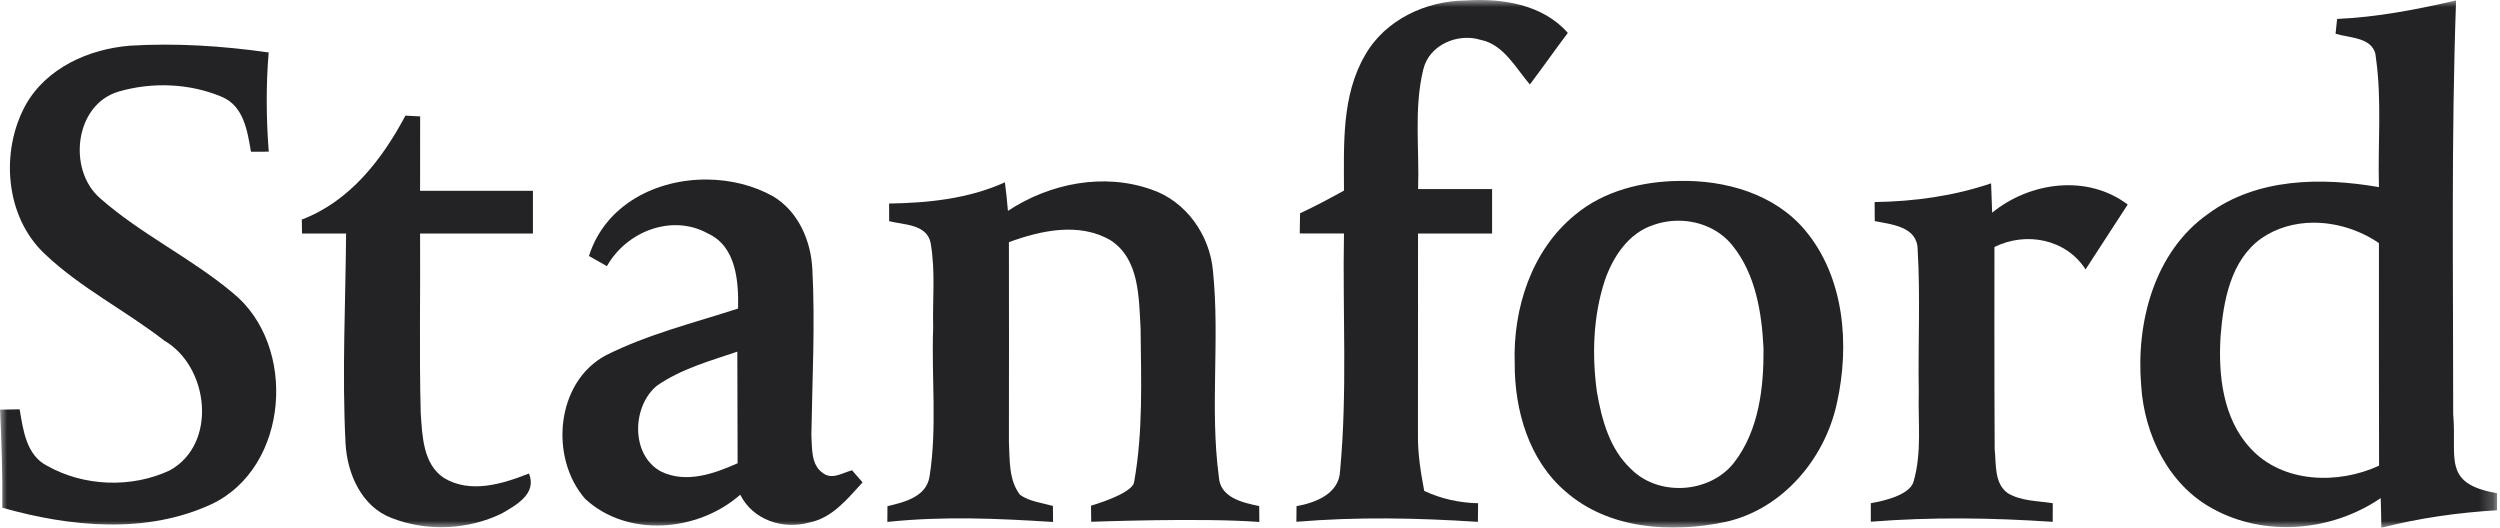
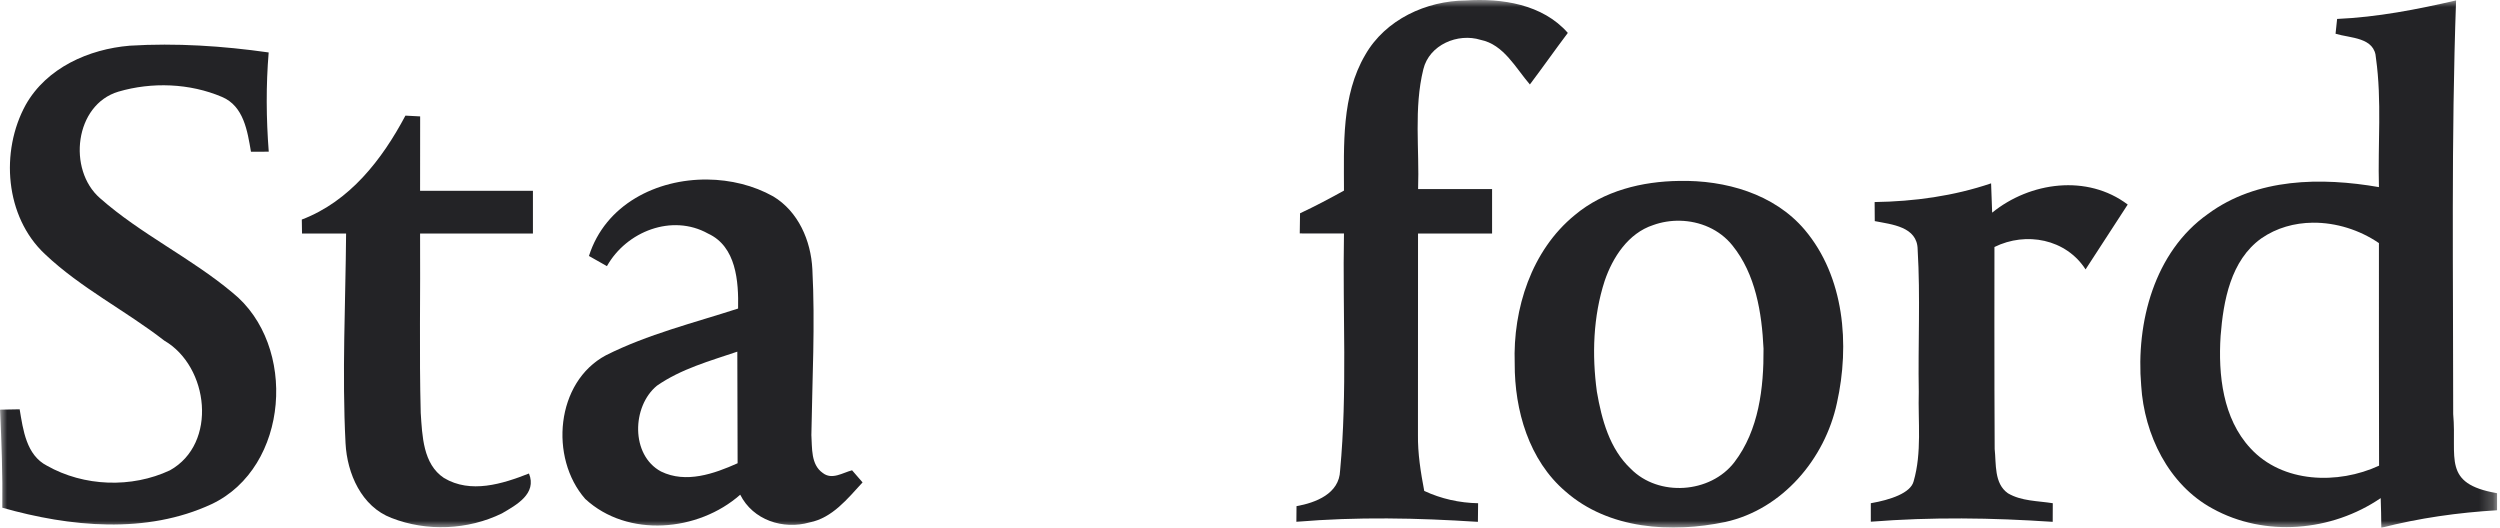
<svg xmlns="http://www.w3.org/2000/svg" width="180" height="38" viewBox="0 0 180 38" fill="none">
  <mask id="mask0_133_436" style="mask-type:luminance" maskUnits="userSpaceOnUse" x="0" y="0" width="180" height="38">
    <path d="M179.79 0H0V38H179.79V0Z" fill="white" />
  </mask>
  <g mask="url(#mask0_133_436)">
    <path d="M98.3 3.946C99.757 1.401 102.692 0.059 105.536 0.033C108.131 -0.136 111.065 0.299 112.883 2.369C111.959 3.598 111.076 4.853 110.151 6.082C109.121 4.888 108.273 3.208 106.607 2.87C104.967 2.358 102.906 3.219 102.479 4.991C101.788 7.802 102.205 10.742 102.103 13.611H107.43V16.812H102.098C102.098 21.636 102.098 26.461 102.093 31.286C102.073 32.653 102.291 34.005 102.545 35.347C103.764 35.915 105.079 36.207 106.424 36.233C106.419 36.566 106.414 37.237 106.409 37.575C102.052 37.288 97.691 37.201 93.339 37.57C93.339 37.288 93.349 36.725 93.349 36.443C94.725 36.197 96.431 35.552 96.487 33.882C97.02 28.212 96.66 22.502 96.766 16.812C95.705 16.812 94.644 16.812 93.582 16.807C93.587 16.325 93.598 15.839 93.603 15.357C94.679 14.855 95.73 14.297 96.766 13.723C96.766 10.435 96.573 6.881 98.3 3.946L98.3 3.946Z" fill="#232326" />
    <path d="M176.838 0.028C174.02 0.683 171.166 1.236 168.272 1.364C168.241 1.631 168.185 2.163 168.16 2.43C169.236 2.757 170.993 2.671 171.069 4.187C171.501 7.26 171.196 10.378 171.283 13.472C167.134 12.755 162.498 12.801 158.969 15.408C155.105 18.138 153.78 23.229 154.166 27.767C154.384 31.285 156.131 34.896 159.294 36.612C163.062 38.701 167.881 38.271 171.41 35.864C171.435 36.576 171.45 37.288 171.455 38C174.187 37.298 176.98 36.904 179.788 36.74V35.51C175.809 34.827 176.909 32.969 176.63 29.811C176.635 19.885 176.482 9.954 176.838 0.029V0.028ZM166.514 16.034C168.194 16.016 169.903 16.558 171.283 17.503C171.288 22.845 171.272 28.186 171.293 33.528C168.338 34.896 164.341 34.798 162.026 32.268C160.041 30.127 159.705 26.993 159.883 24.196C160.081 21.651 160.61 18.742 162.813 17.164C163.917 16.4 165.207 16.048 166.514 16.034V16.034Z" fill="#232326" />
    <path d="M9.331 3.29C12.677 3.085 16.034 3.306 19.345 3.777C19.146 6.153 19.167 8.545 19.35 10.921C19.03 10.921 18.39 10.927 18.07 10.927C17.816 9.441 17.552 7.639 15.983 6.978C13.657 5.989 10.935 5.892 8.524 6.599C5.37 7.541 4.852 12.222 7.198 14.266C10.133 16.858 13.728 18.553 16.735 21.067C21.441 24.847 20.827 33.646 15.242 36.294C10.54 38.486 5.02 37.933 0.166 36.556C0.196 34.201 0.11 31.846 0.003 29.495C0.353 29.489 1.059 29.474 1.415 29.469C1.663 30.949 1.892 32.767 3.38 33.53C6.04 35.036 9.473 35.159 12.235 33.863C15.683 31.943 15.049 26.391 11.824 24.521C9.026 22.348 5.812 20.741 3.227 18.288C0.363 15.604 0.008 10.902 1.851 7.548C3.359 4.874 6.401 3.537 9.331 3.291L9.331 3.29Z" fill="#232326" />
    <path d="M29.19 8.325C29.454 8.34 29.987 8.366 30.251 8.381C30.246 10.169 30.246 11.951 30.246 13.739H38.371V16.812H30.246C30.276 21.114 30.18 25.421 30.292 29.729C30.404 31.367 30.449 33.411 31.967 34.415C33.882 35.562 36.172 34.845 38.086 34.092C38.675 35.547 37.177 36.361 36.136 36.966C33.694 38.159 30.713 38.287 28.19 37.294C26.032 36.479 24.991 34.098 24.879 31.916C24.62 26.886 24.879 21.847 24.919 16.812H21.746C21.741 16.474 21.736 16.141 21.73 15.808C25.178 14.497 27.504 11.501 29.19 8.325V8.325Z" fill="#232326" />
    <path d="M50.933 12.926C47.272 12.888 43.58 14.722 42.404 18.43C42.724 18.614 43.374 18.978 43.699 19.162C45.105 16.658 48.39 15.372 50.98 16.817C53.011 17.749 53.184 20.253 53.143 22.215C49.95 23.249 46.644 24.064 43.627 25.58C40.012 27.506 39.545 32.965 42.135 35.921C45.187 38.743 50.279 38.287 53.296 35.618C54.215 37.452 56.388 38.153 58.282 37.616C59.932 37.293 61.024 35.905 62.105 34.732C61.917 34.517 61.537 34.081 61.349 33.861C60.669 34.035 59.902 34.578 59.236 34.051C58.373 33.452 58.48 32.248 58.419 31.321C58.48 27.346 58.698 23.362 58.49 19.383C58.388 17.324 57.474 15.219 55.667 14.138C54.255 13.347 52.597 12.943 50.933 12.926L50.933 12.926ZM53.087 25.318C53.108 27.997 53.087 30.675 53.108 33.354C51.407 34.117 49.386 34.824 47.593 33.948C45.4 32.77 45.491 29.247 47.304 27.767C49.045 26.558 51.112 25.989 53.087 25.319L53.087 25.318Z" fill="#232326" />
    <path d="M120.916 13.026C118.24 13.057 115.478 13.728 113.385 15.485C110.272 18.025 108.922 22.225 109.059 26.168C109.044 29.543 110.085 33.144 112.72 35.388C115.833 38.123 120.357 38.394 124.232 37.58C128.319 36.673 131.391 33.062 132.259 29.016C133.194 24.817 132.803 19.936 129.939 16.545C127.735 13.944 124.206 12.96 120.916 13.026ZM120.952 15.893C122.389 15.921 123.812 16.517 124.734 17.672C126.405 19.736 126.852 22.512 126.974 25.103C126.994 27.925 126.639 30.972 124.876 33.277C123.145 35.535 119.413 35.786 117.417 33.753C115.889 32.324 115.32 30.199 114.975 28.201C114.614 25.549 114.706 22.788 115.533 20.232C116.112 18.521 117.24 16.79 119.027 16.206C119.641 15.984 120.298 15.88 120.952 15.893V15.893Z" fill="#232326" />
-     <path d="M64.015 14.655C66.853 14.609 69.732 14.312 72.352 13.129C72.444 13.81 72.515 14.491 72.571 15.183C75.582 13.196 79.471 12.422 82.919 13.652C85.387 14.486 87.113 16.924 87.332 19.506C87.84 24.417 87.103 29.396 87.753 34.297C87.824 35.839 89.47 36.187 90.663 36.438C90.668 36.725 90.668 37.298 90.673 37.585C86.641 37.262 78.568 37.57 78.568 37.57L78.552 36.408C78.552 36.408 81.465 35.583 81.65 34.737C82.315 31.091 82.158 27.322 82.122 23.618C81.99 21.406 82.046 18.64 79.949 17.293C77.699 15.987 74.942 16.591 72.642 17.436C72.657 22.23 72.642 27.029 72.642 31.823C72.708 33.104 72.617 34.563 73.444 35.629C74.14 36.115 75.013 36.202 75.811 36.428C75.816 36.714 75.82 37.293 75.82 37.585C71.845 37.324 67.859 37.155 63.888 37.58C63.888 37.293 63.898 36.725 63.898 36.443C65.107 36.161 66.701 35.777 66.929 34.302C67.483 30.768 67.056 27.157 67.188 23.593C67.137 21.559 67.361 19.5 67.005 17.493C66.726 16.12 65.066 16.197 64.02 15.925C64.02 15.608 64.015 14.973 64.015 14.655Z" fill="#232326" />
    <path d="M134.971 14.548C137.814 14.507 140.658 14.117 143.359 13.201L143.435 15.311C146.167 13.093 150.285 12.53 153.195 14.727L150.161 19.397C148.744 17.195 145.87 16.662 143.6 17.784C143.6 17.784 143.585 27.48 143.616 32.325C143.733 33.405 143.565 34.809 144.57 35.515C145.54 36.089 146.718 36.058 147.8 36.232C147.8 36.565 147.795 37.241 147.795 37.574C143.433 37.277 139.061 37.216 134.699 37.564L134.698 36.232C136.104 35.99 137.568 35.5 137.781 34.655C138.385 32.57 138.091 30.363 138.152 28.216C138.091 24.8 138.274 21.379 138.071 17.968C138.055 16.309 136.192 16.16 134.983 15.92C134.985 15.449 134.975 14.966 134.973 14.547L134.971 14.548Z" fill="#232326" />
  </g>
</svg>